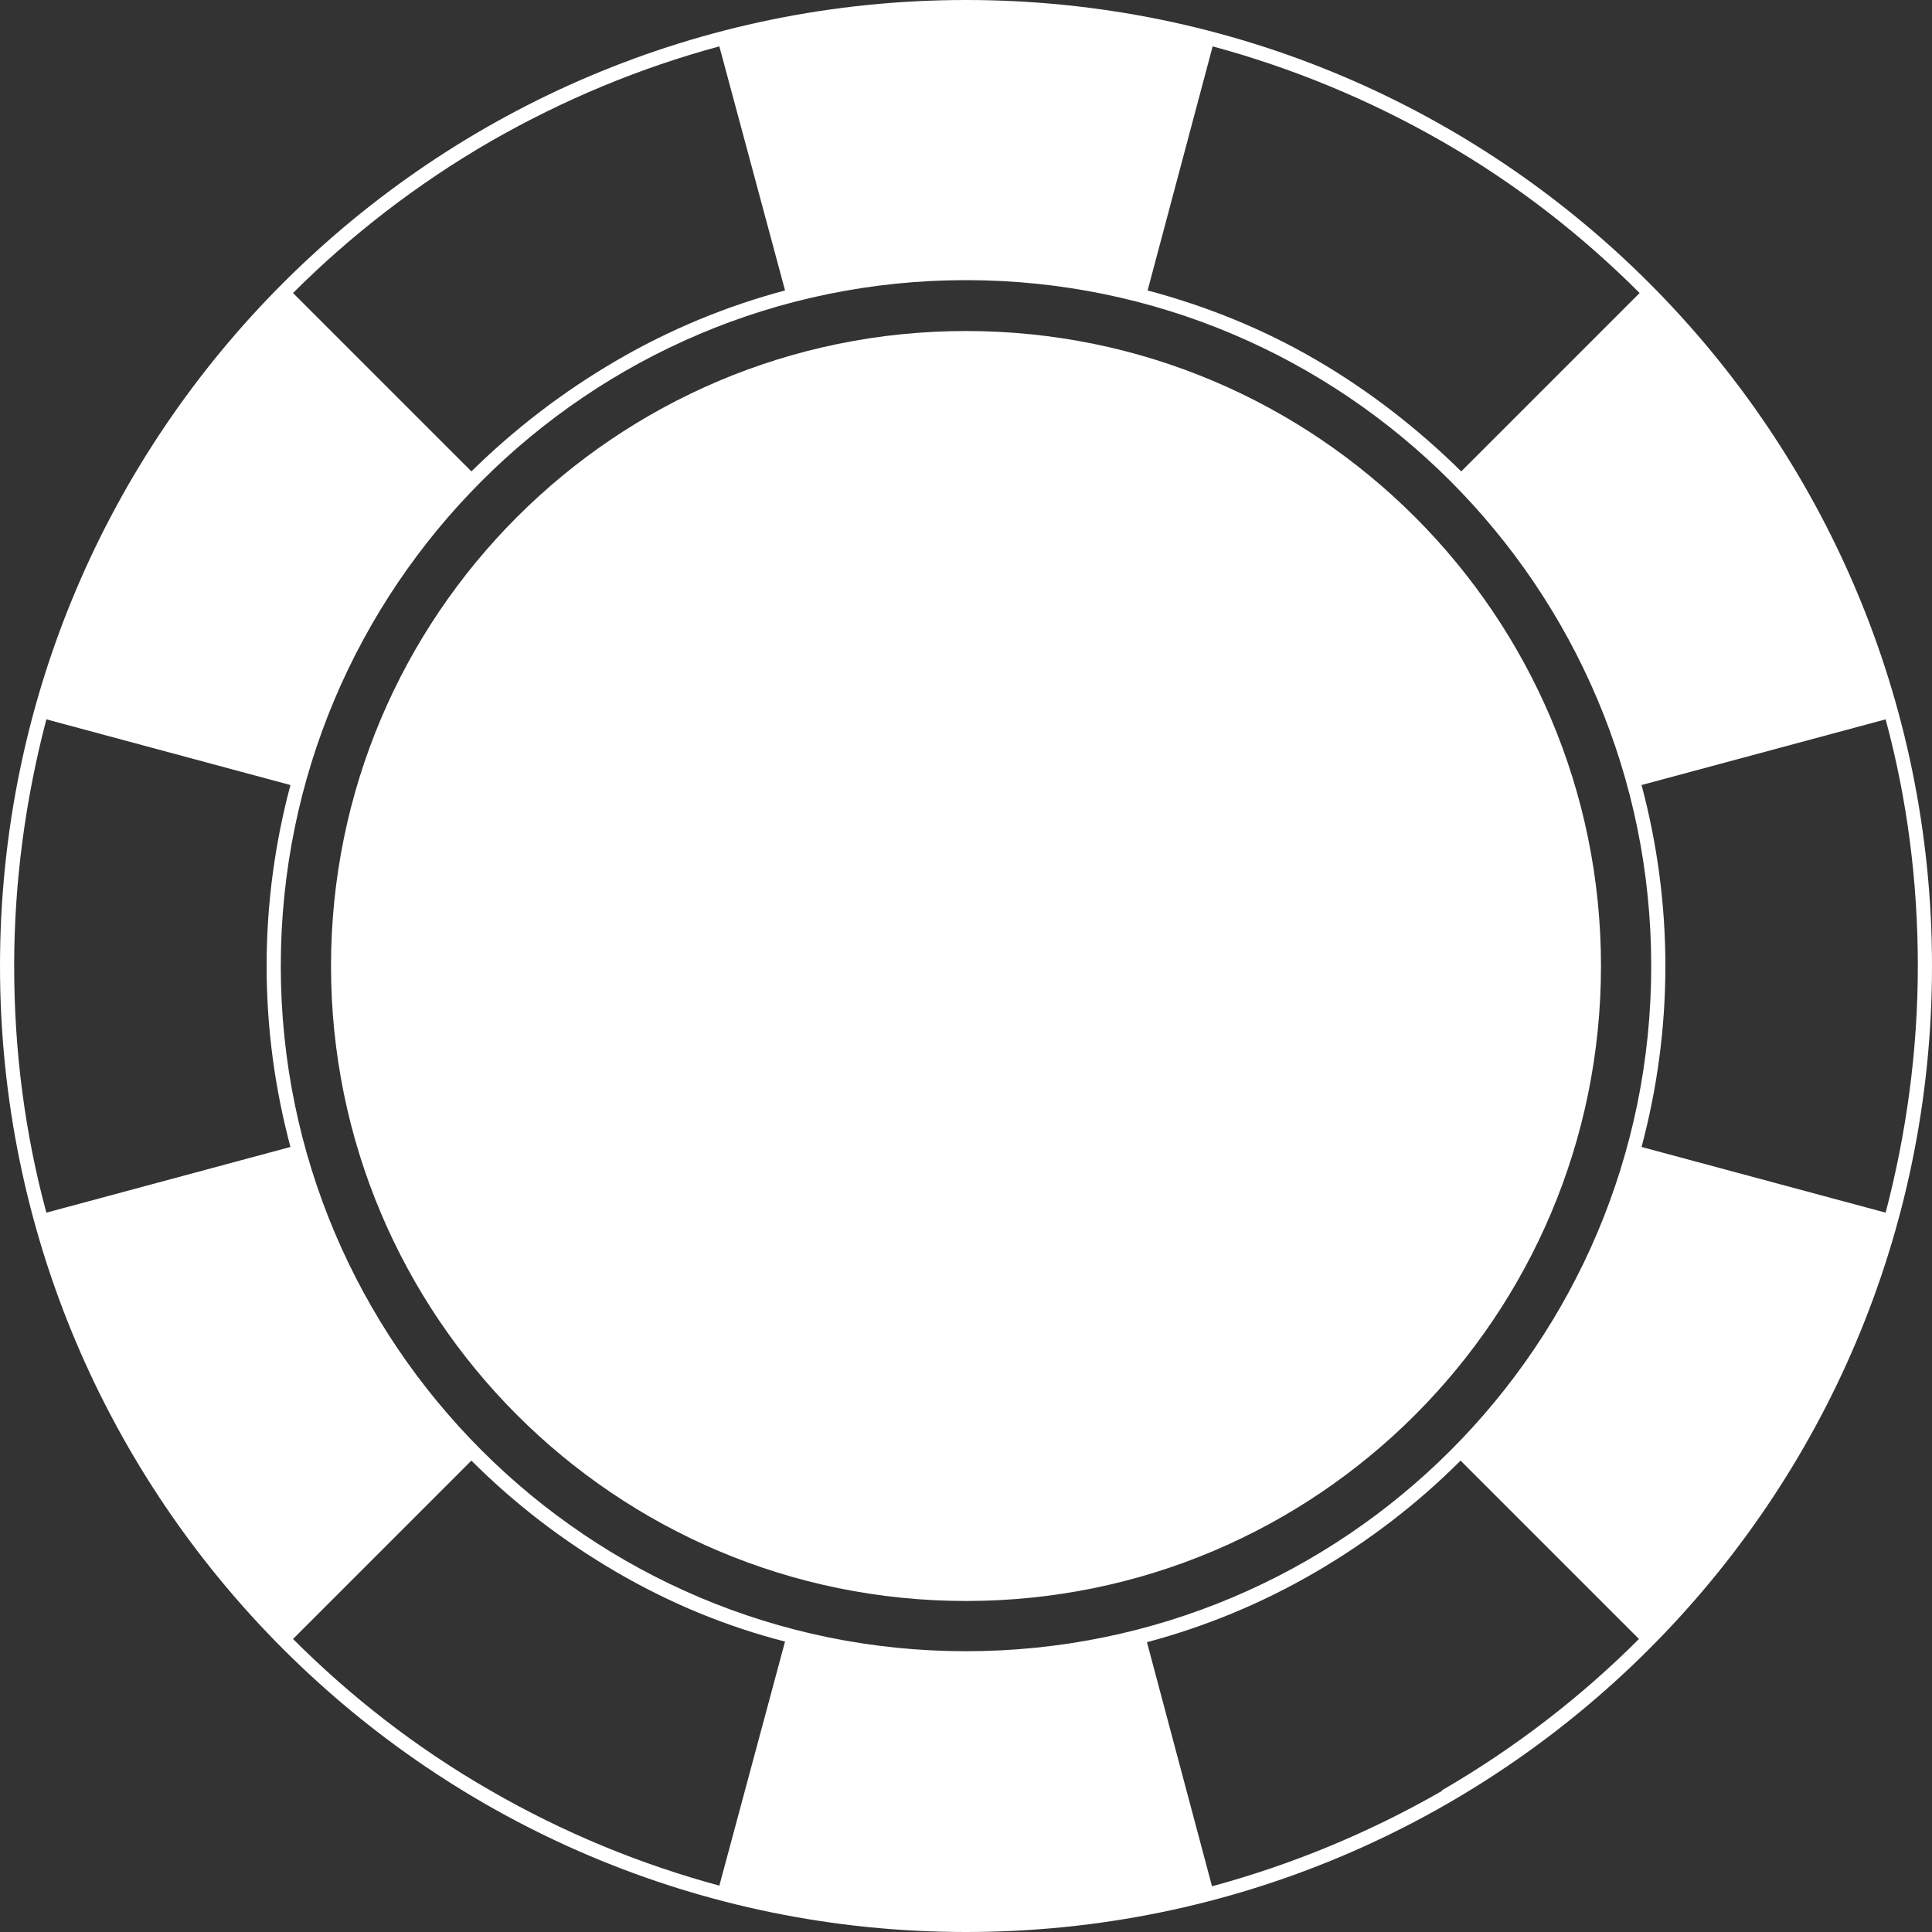
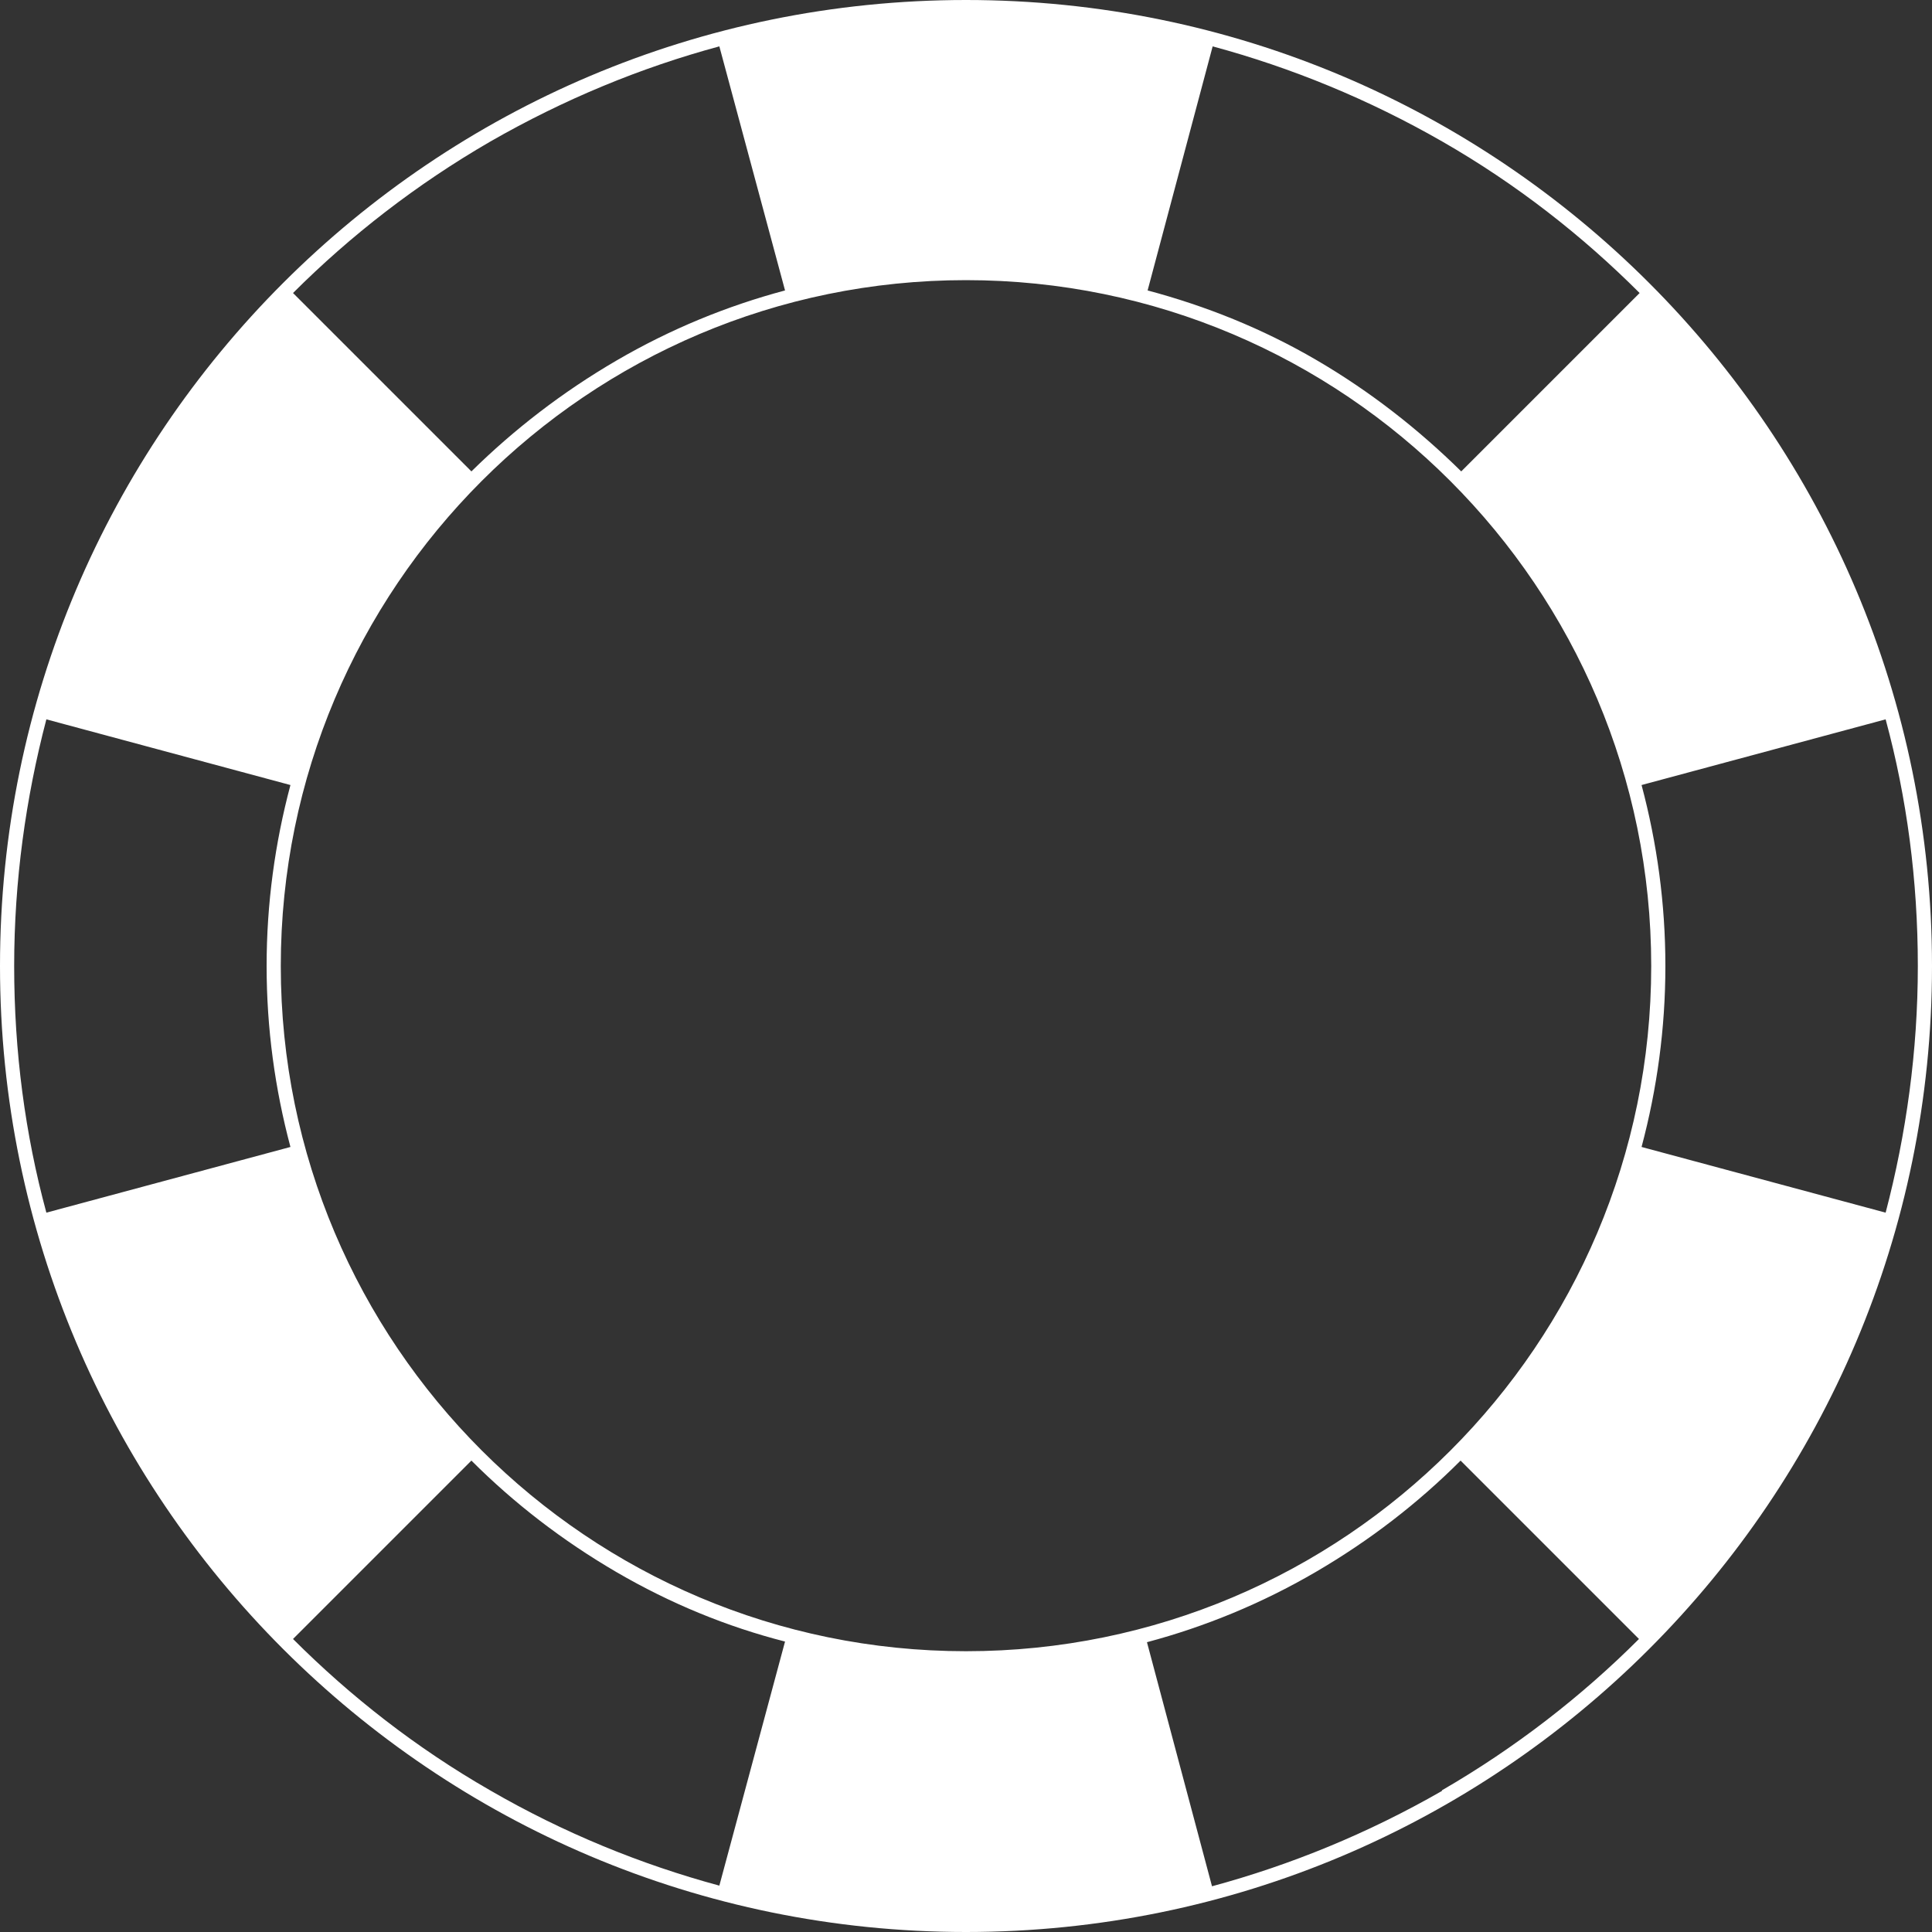
<svg xmlns="http://www.w3.org/2000/svg" id="Layer_1" data-name="Layer 1" viewBox="0 0 30 30">
  <rect x="0" y="0" width="30" height="30" fill="#333333" stroke="none" />
  <defs>
    <style>
      .cls-1 {
        fill: #fff;
        stroke-width: 0px;
      }
    </style>
  </defs>
  <path class="cls-1" d="M15,0C6.72,0,0,6.72,0,15s6.72,15,15,15,15-6.71,15-15S23.28,0,15,0ZM18.83.72c1.22.33,2.42.82,3.57,1.48,1.15.66,2.17,1.46,3.06,2.35l-2.77,2.77c-.66-.65-1.41-1.24-2.25-1.73-.84-.49-1.72-.84-2.62-1.08l1.01-3.79ZM7.61,2.2c1.15-.66,2.34-1.15,3.56-1.48l1.02,3.79c-.9.24-1.78.6-2.62,1.09-.84.49-1.59,1.07-2.25,1.72l-2.77-2.77c.89-.89,1.92-1.69,3.06-2.35ZM.72,18.83c-.33-1.22-.5-2.5-.5-3.83,0-1.32.18-2.61.5-3.83l3.79,1.02c-.24.9-.37,1.84-.37,2.81s.13,1.91.37,2.81l-3.79,1.02ZM11.17,29.28c-1.22-.33-2.42-.82-3.56-1.48-1.15-.66-2.17-1.46-3.06-2.35l2.77-2.77c.66.66,1.41,1.24,2.25,1.73.84.49,1.72.85,2.62,1.08l-1.02,3.79ZM4.36,15c0-5.88,4.77-10.65,10.64-10.65s10.64,4.77,10.64,10.65-4.77,10.64-10.64,10.64-10.64-4.77-10.64-10.64ZM22.39,27.81c-1.15.66-2.35,1.15-3.57,1.48l-1.01-3.79c.9-.24,1.78-.6,2.62-1.09.84-.49,1.59-1.07,2.25-1.73l2.77,2.77c-.89.89-1.92,1.69-3.06,2.35ZM25.49,17.81c.24-.9.37-1.84.37-2.81,0-.97-.13-1.91-.37-2.81l3.79-1.02c.33,1.22.5,2.5.5,3.83,0,1.32-.18,2.61-.5,3.83l-3.79-1.02Z" />
-   <path class="cls-1" d="M15,5.14c-5.45,0-9.86,4.42-9.86,9.86s4.41,9.86,9.86,9.86,9.86-4.42,9.86-9.86-4.41-9.86-9.86-9.86Z" />
</svg>